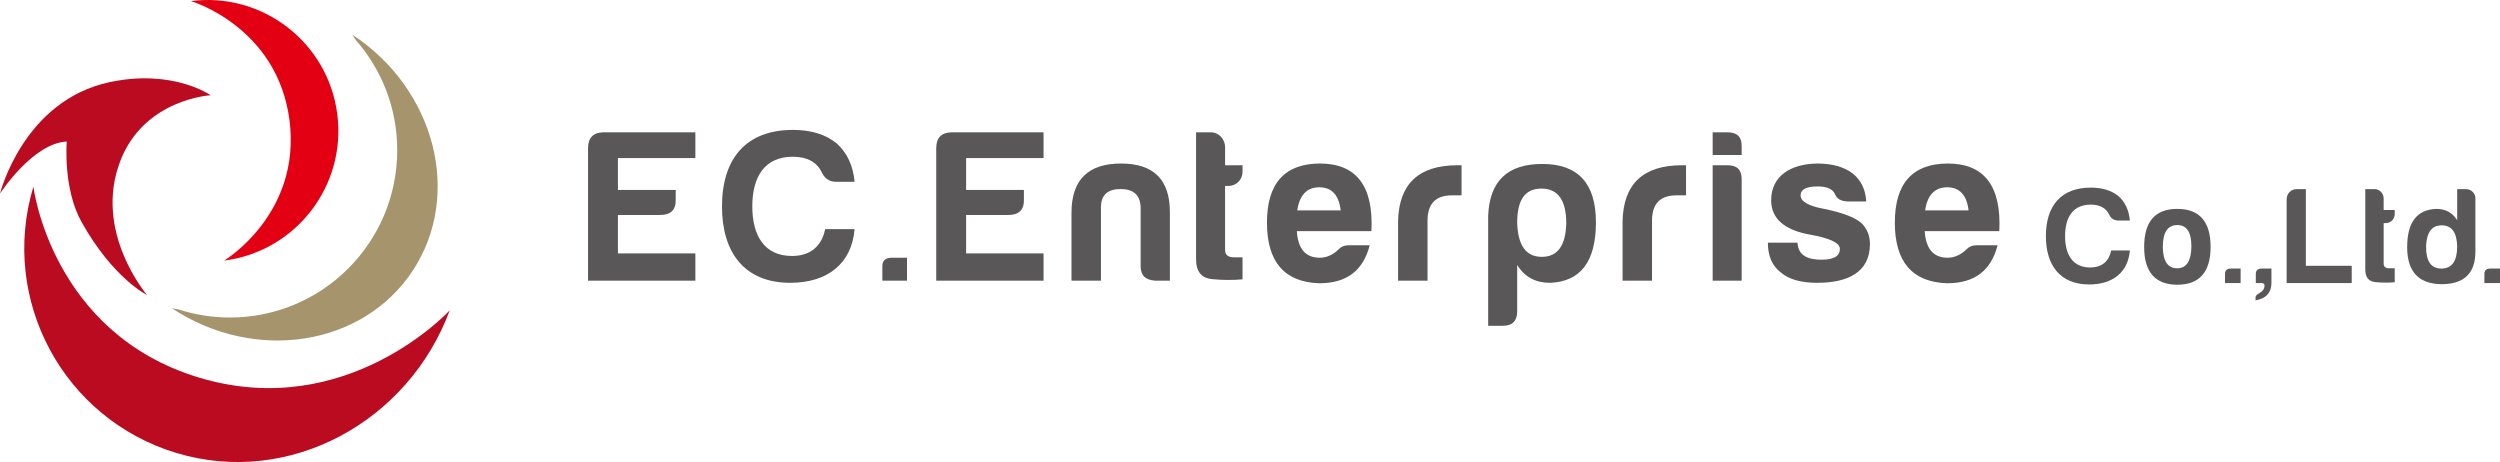
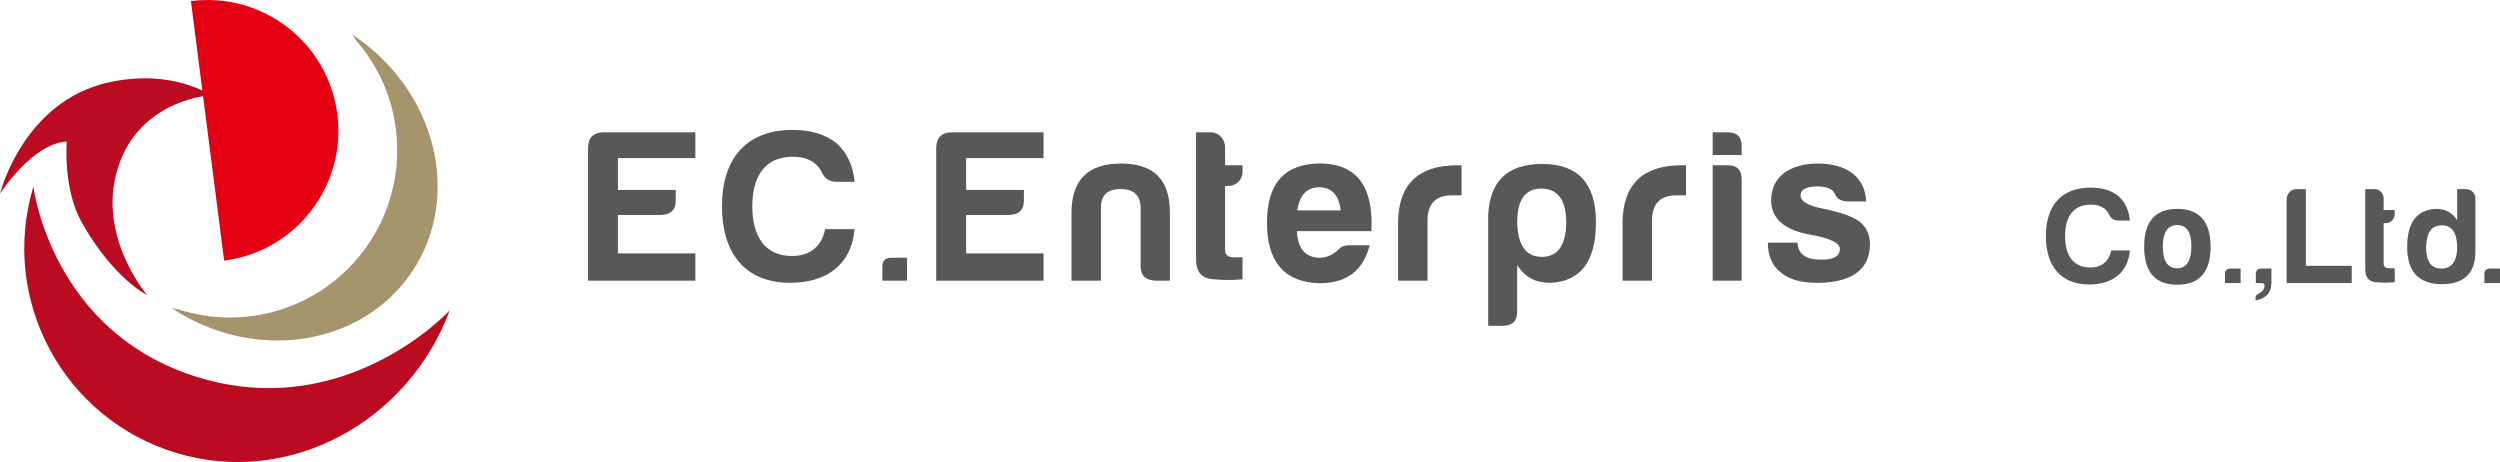
<svg xmlns="http://www.w3.org/2000/svg" id="_レイヤー_2" data-name="レイヤー_2" width="216.437" height="40" viewBox="0 0 216.437 40">
  <defs>
    <style>
      .cls-1 {
        fill: #e30012;
      }

      .cls-2 {
        fill: #ba0b21;
      }

      .cls-3 {
        fill: #a6946d;
      }

      .cls-4 {
        fill: #595757;
      }
    </style>
  </defs>
  <g id="_レイヤー_1-2" data-name="レイヤー_1">
    <g>
      <path class="cls-2" d="M5.779,12.254c-2.957.14-5.779,4.508-5.779,4.508,0,0,2.009-8.047,9.477-9.646,5.498-1.178,8.761,1.13,8.761,1.13,0,0-5.719.313-7.805,5.644-2.413,6.167,2.3,11.651,2.3,11.651,0,0-2.936-1.424-5.677-6.33-1.62-2.901-1.276-6.957-1.276-6.957" />
-       <path class="cls-1" d="M19.404,22.562c6.206-.794,10.592-6.467,9.797-12.673C28.407,3.684,22.733-.702,16.528.093c0,0,7.496,2.205,8.536,10.327,1.04,8.12-5.66,12.142-5.66,12.142" />
+       <path class="cls-1" d="M19.404,22.562c6.206-.794,10.592-6.467,9.797-12.673C28.407,3.684,22.733-.702,16.528.093" />
      <path class="cls-2" d="M2.89,16.161C-.056,25.949,5.488,36.272,15.277,39.218c9.786,2.947,20.087-2.709,23.659-12.352,0,0-8.885,9.684-21.695,5.827C4.432,28.835,2.89,16.161,2.89,16.161" />
      <path class="cls-3" d="M30.504,3s.111.16.286.453c2.239,2.55,3.6,5.89,3.6,9.55,0,8-6.486,14.486-14.486,14.486-1.569,0-3.076-.252-4.491-.714-.335-.045-.526-.084-.526-.084,7.198,4.744,16.53,3.288,20.843-3.254,4.311-6.542,1.972-15.693-5.226-20.437" />
      <path class="cls-4" d="M50.909,12.833c0-.887.435-1.359,1.322-1.378h7.97v2.229h-6.704v2.757h5.004v.85c.019.888-.435,1.322-1.359,1.322h-3.645v3.324h6.704v2.36h-9.292v-11.462Z" />
      <path class="cls-4" d="M68.417,24.484c-3.947,0-5.911-2.605-5.911-6.609,0-4.134,2.077-6.628,6.137-6.628,1.569,0,2.833.379,3.796,1.171.907.813,1.416,1.927,1.548,3.324h-1.586c-.568,0-.982-.265-1.229-.774-.433-.926-1.283-1.398-2.53-1.398-2.435,0-3.512,1.718-3.512,4.304,0,2.513,1.039,4.287,3.436,4.287,1.644,0,2.588-.906,2.87-2.322h2.549c-.244,2.965-2.323,4.644-5.57,4.644" />
      <path class="cls-4" d="M78.523,22.313v1.983h-2.134v-1.246c0-.491.264-.736.812-.736h1.322Z" />
      <path class="cls-4" d="M81.054,12.833c0-.887.435-1.359,1.322-1.378h7.969v2.229h-6.703v2.757h5.003v.85c.018.888-.434,1.322-1.359,1.322h-3.644v3.324h6.703v2.36h-9.291v-11.462Z" />
      <path class="cls-4" d="M99.996,24.296c-.83-.056-1.246-.453-1.246-1.246v-5.136c-.056-1.038-.623-1.548-1.737-1.548s-1.681.51-1.699,1.548v6.383h-2.55v-5.872c0-2.851,1.435-4.268,4.287-4.268s4.248,1.418,4.231,4.268v5.872h-1.285Z" />
      <path class="cls-4" d="M106.325,16.1h-.264v5.533c0,.415.247.643.737.643h.774v1.907c-.812.077-1.699.077-2.644-.018-.943-.095-1.397-.681-1.378-1.794v-10.914h1.303c.662,0,1.209.604,1.209,1.265v1.586h1.511v.547c0,.718-.547,1.246-1.247,1.246" />
      <path class="cls-4" d="M114.218,24.523c-3.021-.095-4.531-1.852-4.531-5.249s1.53-5.1,4.57-5.118c3.172,0,4.664,1.944,4.475,5.853h-6.458c.094,1.53.756,2.304,1.983,2.304.585,0,1.134-.245,1.624-.717.227-.245.51-.36.85-.36h1.851c-.548,2.115-1.907,3.286-4.363,3.286M112.311,18.216h3.759c-.152-1.321-.775-2.002-1.852-2.002s-1.718.68-1.907,2.002" />
      <path class="cls-4" d="M121.038,19.141c.075-3.229,1.793-4.834,5.135-4.834h.359v2.606h-.85c-1.397,0-2.095.737-2.095,2.19v5.194h-2.549v-5.156Z" />
      <path class="cls-4" d="M131.35,26.959c0,.831-.415,1.246-1.246,1.246h-1.265v-9.555c.131-2.982,1.68-4.456,4.683-4.456,3.097,0,4.645,1.681,4.645,5.042,0,3.4-1.321,5.155-3.984,5.249-1.246,0-2.191-.508-2.833-1.547v4.022ZM133.484,22.237c1.359,0,2.059-.962,2.115-2.888,0-2.021-.718-3.022-2.153-3.022s-2.115,1.001-2.095,3.022c.075,1.926.775,2.888,2.134,2.888" />
      <path class="cls-4" d="M140.473,19.141c.076-3.229,1.795-4.834,5.137-4.834h.358v2.606h-.849c-1.399,0-2.096.737-2.096,2.19v5.194h-2.55v-5.156Z" />
      <path class="cls-4" d="M149.576,11.456c.832,0,1.228.415,1.209,1.228v.735h-2.512v-1.963h1.303ZM149.576,14.307c.813,0,1.209.397,1.209,1.208v8.781h-2.512v-9.989h1.303Z" />
      <path class="cls-4" d="M157.698,22.483c1.058,0,1.587-.301,1.587-.944,0-.509-.869-.926-2.587-1.227-2.209-.396-3.343-1.379-3.362-2.946,0-2.153,1.7-3.172,3.985-3.21,1.284,0,2.303.283,3.059.849.736.586,1.133,1.398,1.189,2.437h-1.585c-.586-.019-.964-.227-1.116-.623-.17-.435-.679-.679-1.51-.679-.982,0-1.473.264-1.473.773s.642.906,1.945,1.152c1.7.339,2.814.775,3.362,1.284.471.491.698,1.096.698,1.775,0,2.454-1.926,3.361-4.569,3.361-1.398,0-2.455-.301-3.135-.887-.756-.566-1.133-1.435-1.133-2.587h2.567c.057,1.096.85,1.472,2.077,1.472" />
-       <path class="cls-4" d="M168.576,24.523c-3.021-.095-4.531-1.852-4.531-5.249s1.53-5.1,4.57-5.118c3.172,0,4.664,1.944,4.475,5.853h-6.458c.094,1.53.756,2.304,1.983,2.304.585,0,1.133-.245,1.624-.717.227-.245.511-.36.85-.36h1.852c-.549,2.115-1.908,3.286-4.364,3.286M166.669,18.216h3.759c-.153-1.321-.776-2.002-1.852-2.002s-1.718.68-1.908,2.002" />
      <path class="cls-4" d="M180.865,24.627c-2.499,0-3.743-1.65-3.743-4.186,0-2.619,1.315-4.198,3.887-4.198.992,0,1.793.24,2.404.743.574.514.897,1.219.98,2.104h-1.004c-.359,0-.621-.167-.778-.49-.274-.587-.813-.885-1.602-.885-1.543,0-2.225,1.09-2.225,2.727,0,1.592.658,2.715,2.176,2.715,1.04,0,1.639-.572,1.817-1.471h1.615c-.155,1.879-1.47,2.942-3.528,2.942" />
      <path class="cls-4" d="M191.382,21.374c0,2.177-.968,3.276-2.883,3.276s-2.869-1.1-2.869-3.276c0-2.2.955-3.289,2.869-3.289s2.883,1.09,2.883,3.289M187.245,21.374c.011,1.232.43,1.853,1.244,1.853s1.219-.645,1.231-1.901c0-1.232-.406-1.842-1.22-1.842-.837,0-1.254.635-1.254,1.89" />
      <path class="cls-4" d="M193.981,23.251v1.256h-1.352v-.788c0-.312.167-.468.515-.468h.837Z" />
      <path class="cls-4" d="M216.437,23.251v1.256h-1.352v-.788c0-.312.167-.468.515-.468h.836Z" />
      <path class="cls-4" d="M196.649,23.251v1.208c0,.957-.538,1.399-1.376,1.543v-.252c0-.12.108-.263.348-.383.274-.154.429-.371.429-.644,0-.145-.082-.216-.238-.216h-.515v-.788c0-.312.167-.468.515-.468h.837Z" />
      <path class="cls-4" d="M198.803,16.375h.826v6.638h3.971v1.494h-5.634v-7.26c0-.465.37-.872.836-.872" />
      <path class="cls-4" d="M206.532,19.317h-.167v3.504c0,.262.156.406.467.406h.49v1.208c-.515.048-1.076.048-1.675-.011-.597-.061-.885-.43-.873-1.137v-6.913h.826c.418,0,.764.383.764.801v1.004h.958v.347c0,.454-.347.79-.79.79" />
      <path class="cls-4" d="M214.308,17.176v4.593c0,1.902-.993,2.847-2.966,2.834-1.961-.035-2.942-1.1-2.942-3.204,0-2.154.838-3.253,2.525-3.314.789,0,1.398.324,1.805.981v-2.691h.789c.43,0,.789.371.789.801M210.039,21.326c-.012,1.281.419,1.925,1.327,1.925s1.364-.644,1.364-1.925c-.035-1.221-.478-1.817-1.339-1.817s-1.304.596-1.353,1.817" />
    </g>
  </g>
</svg>